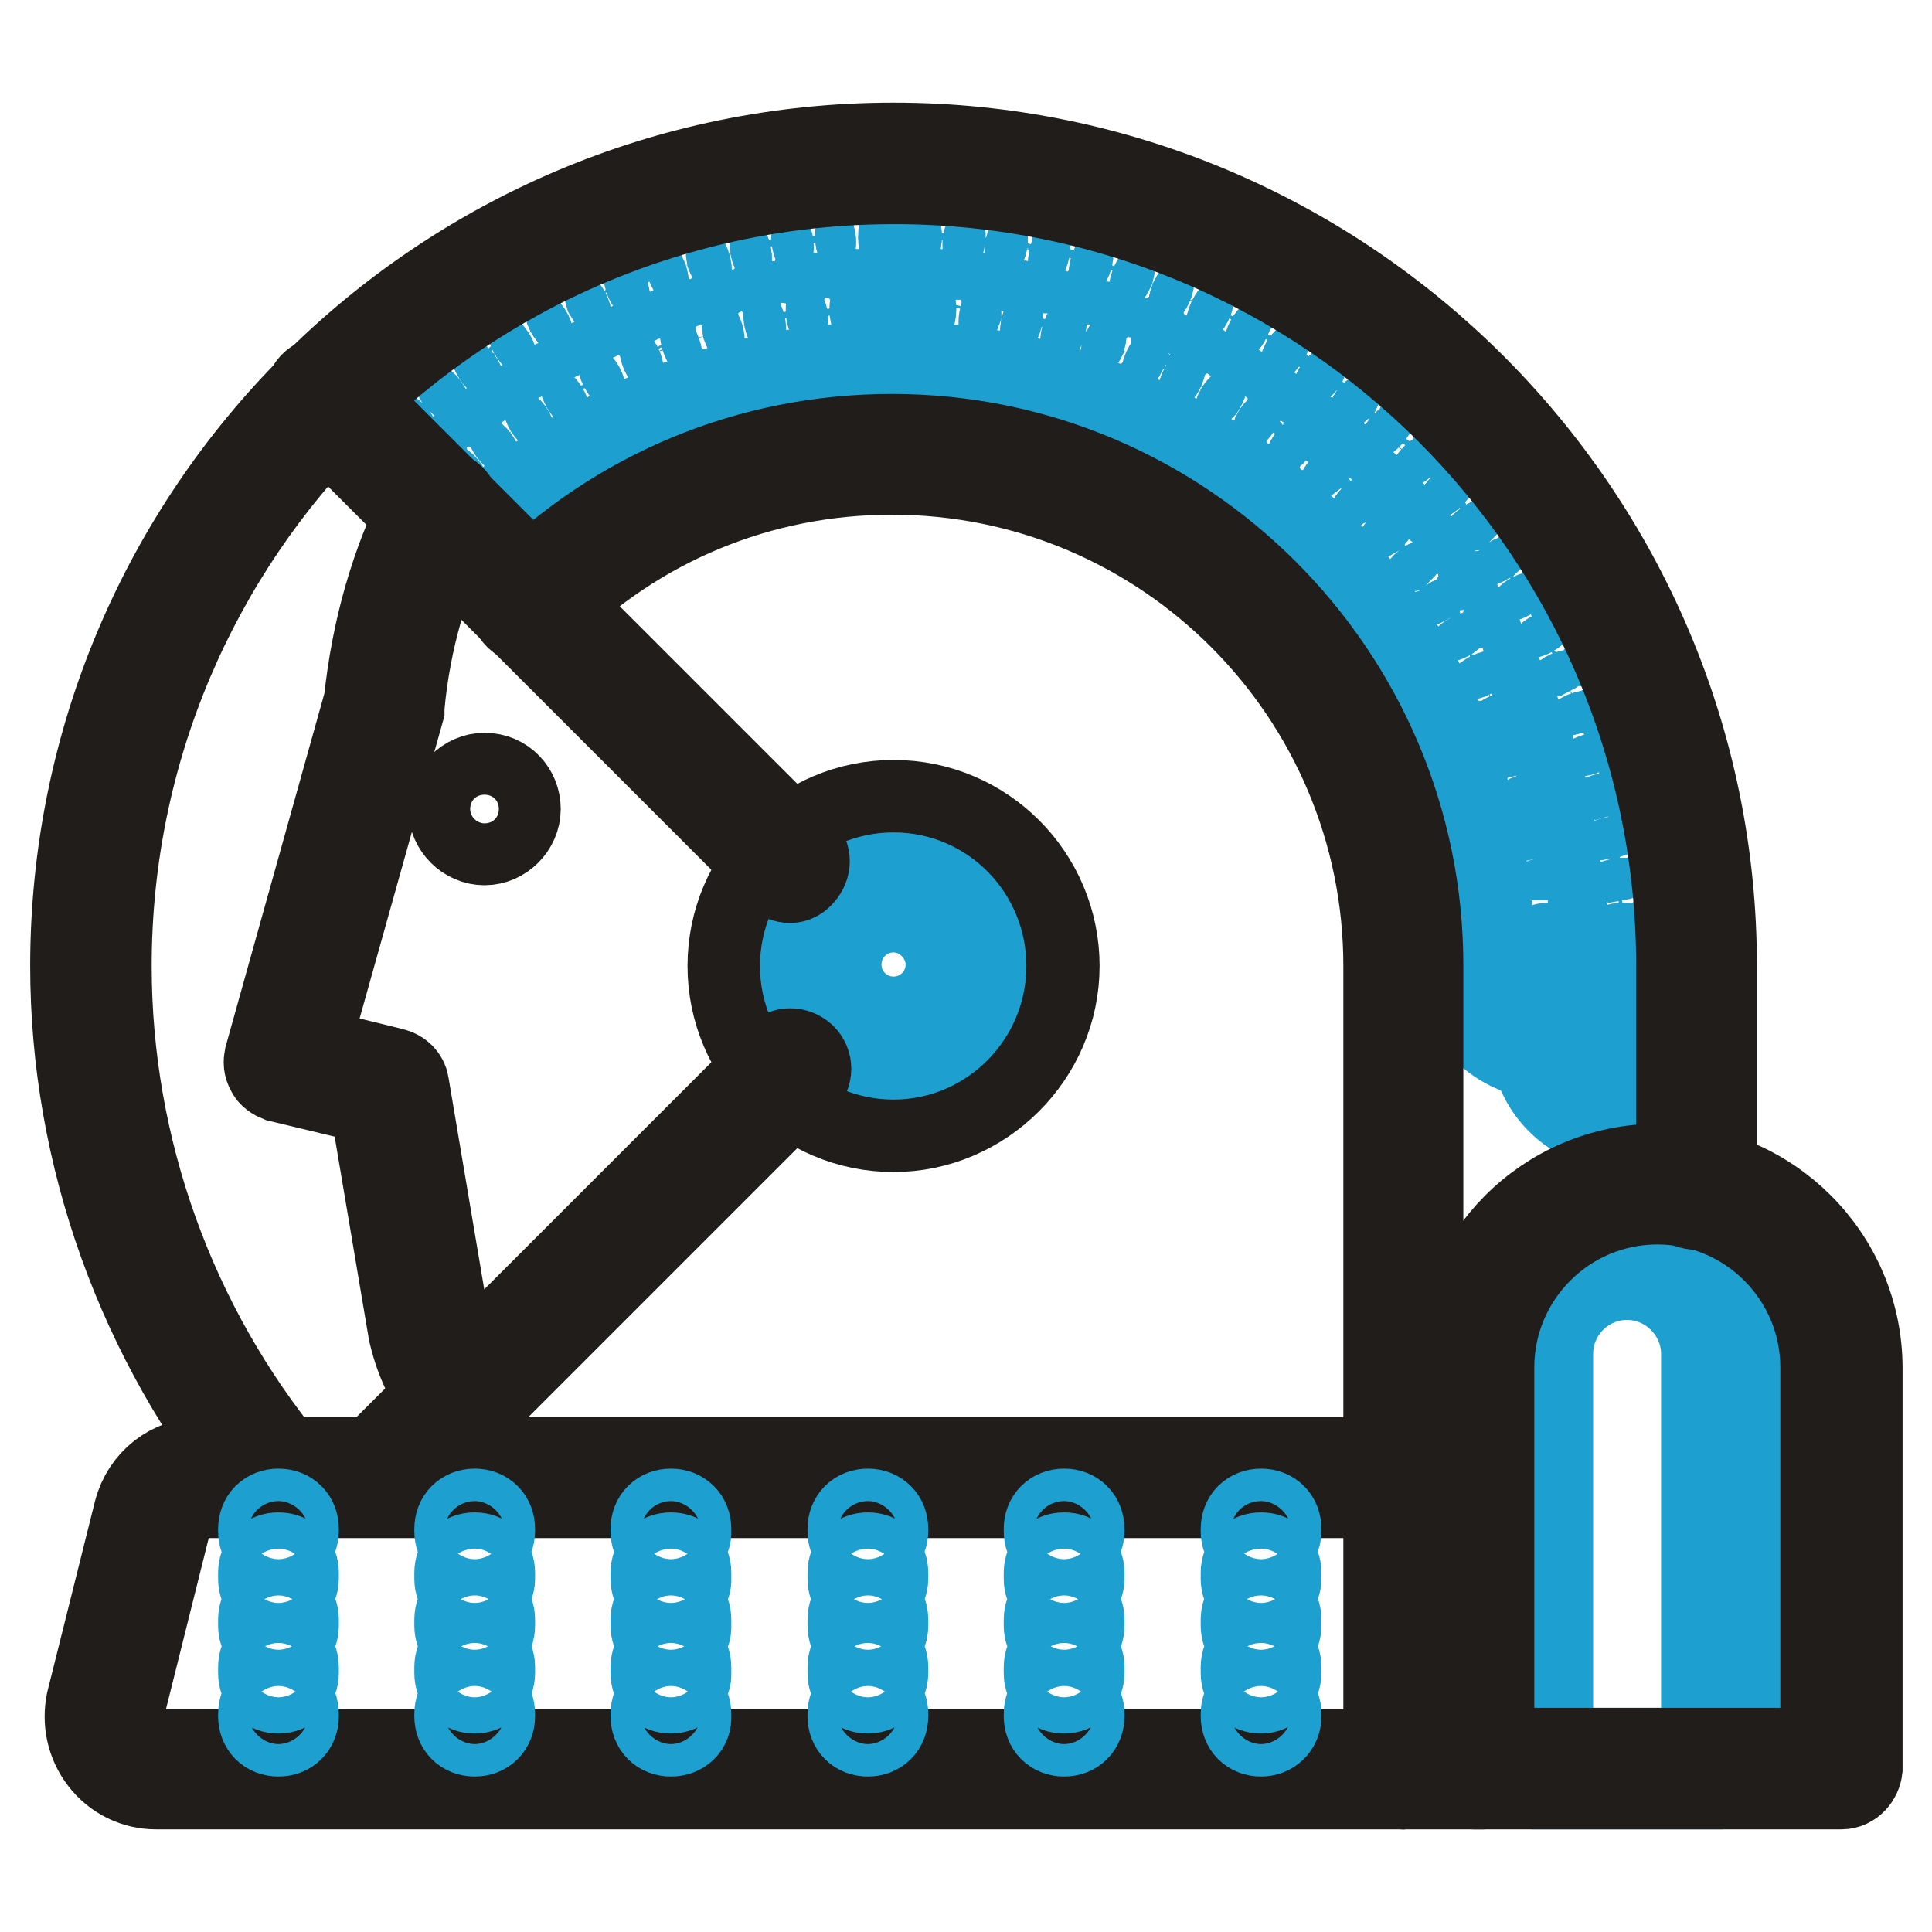
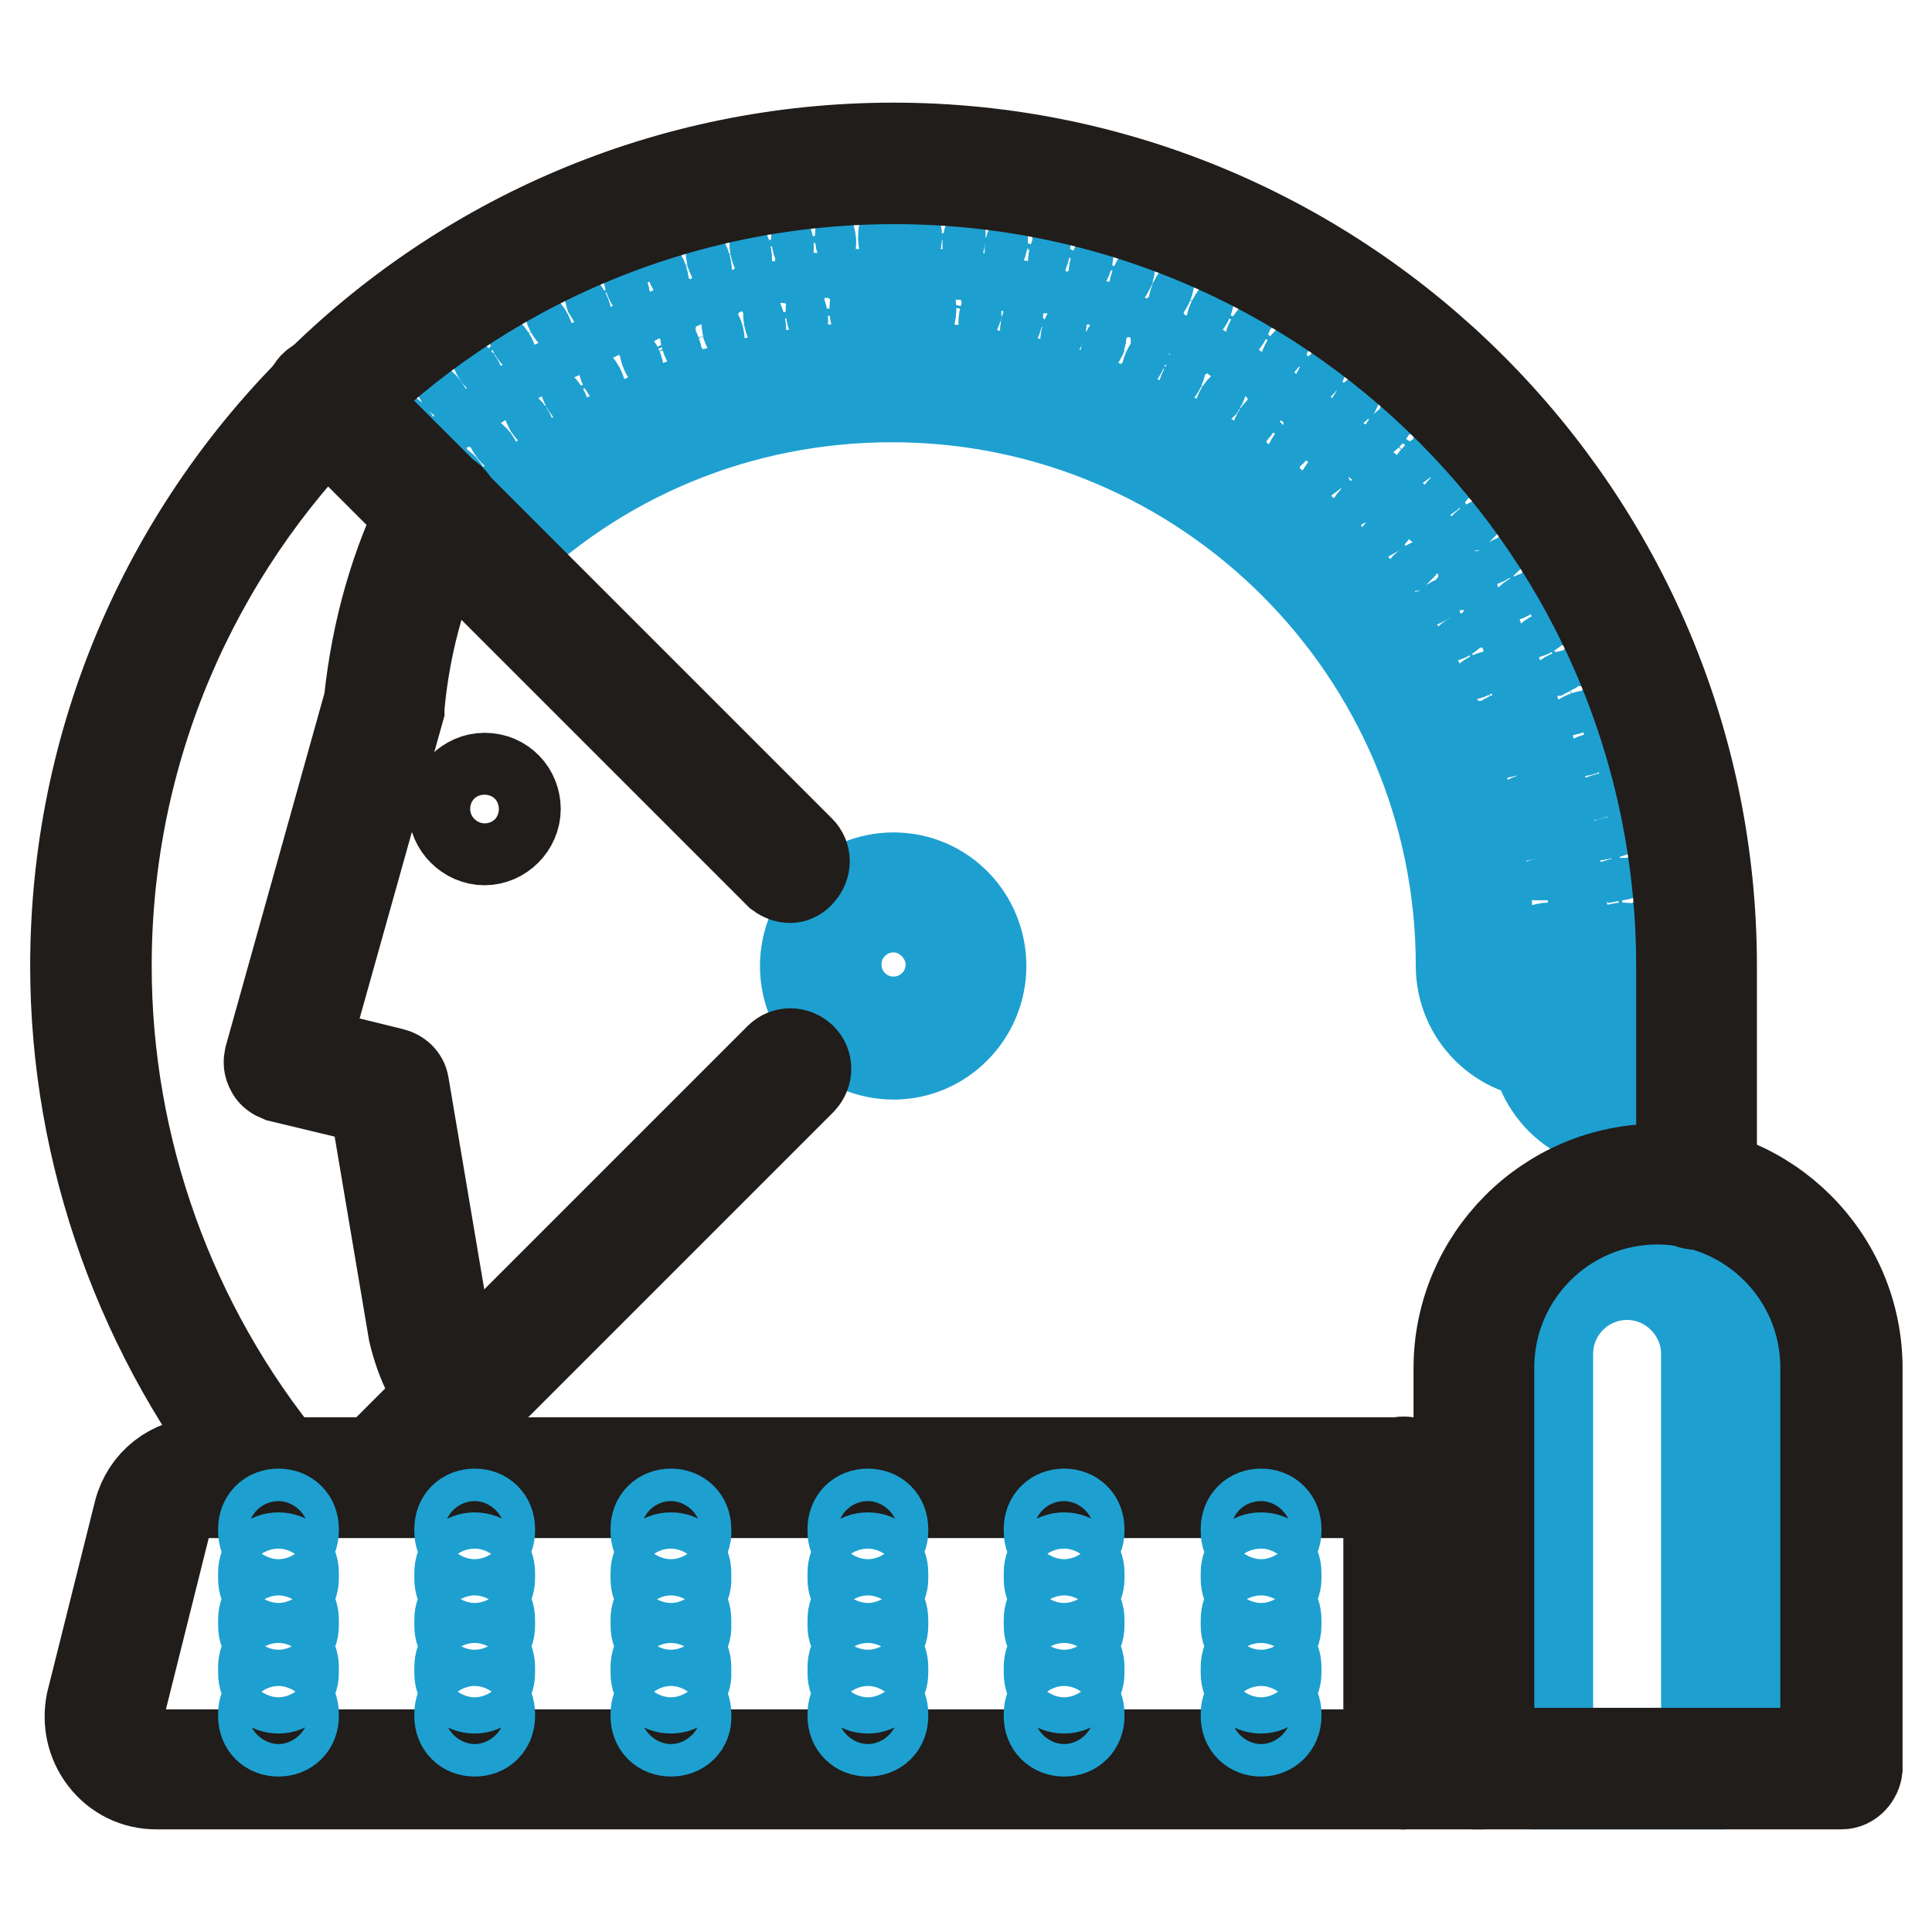
<svg xmlns="http://www.w3.org/2000/svg" version="1.1" x="0px" y="0px" viewBox="0 0 256 256" enable-background="new 0 0 256 256" xml:space="preserve">
  <g>
    <path stroke-width="12" fill-opacity="0" stroke="#1da0d0" d="M49.9,61.6c-0.5,0-1-0.2-1.4-0.7C48.2,60.5,48,60,48,59.5s0.2-1,0.7-1.4l0.3-0.3c0.8-0.8,2-0.8,2.9,0 c0.3,0.3,0.5,0.8,0.5,1.4c0,0.5-0.2,1-0.7,1.4l-0.3,0.3C50.9,61.4,50.4,61.6,49.9,61.6z M214.9,124.6c-1,0-1.9-0.8-2-1.9v-0.8 c0-1.2,0.8-2,1.9-2.2c1.2-0.2,2,0.8,2.2,1.9v0.8C216.9,123.6,216.1,124.5,214.9,124.6z M214.4,118.9c-1,0-1.9-0.7-2-1.7l-0.2-0.8 c-0.2-1,0.7-2,1.7-2.2c1.2-0.2,2,0.7,2.2,1.7l0.2,0.8c0.2,1-0.7,2-1.7,2.2H214.4z M213.5,113.3c-1,0-1.9-0.7-2-1.7l-0.2-0.8 c-0.2-1,0.5-2.2,1.7-2.4c1-0.2,2.2,0.5,2.4,1.7l0.2,0.8c0.2,1-0.5,2.2-1.7,2.4H213.5z M212.4,107.7c-0.8,0-1.7-0.7-2-1.5l-0.2-0.7 c-0.3-1,0.3-2.2,1.5-2.4c1-0.3,2.2,0.3,2.4,1.5l0.2,0.8c0.2,1-0.3,2.2-1.5,2.4C212.7,107.7,212.5,107.7,212.4,107.7z M211,102.1 c-0.8,0-1.7-0.5-1.9-1.4l-0.2-0.7c-0.3-1,0.3-2.2,1.4-2.5c1-0.3,2.2,0.3,2.5,1.4l0.2,0.8c0.3,1-0.3,2.2-1.4,2.5 C211.3,102.1,211.2,102.1,211,102.1z M209.1,96.7c-0.8,0-1.5-0.5-1.9-1.4l-0.3-0.7c-0.3-1,0.2-2.2,1.2-2.5c1-0.3,2.2,0.2,2.5,1.2 L211,94c0.3,1-0.2,2.2-1.2,2.5C209.7,96.7,209.3,96.7,209.1,96.7z M207.1,91.5c-0.8,0-1.5-0.5-1.9-1.2l-0.3-0.7c-0.5-1,0-2.2,1-2.7 c1-0.5,2.2,0,2.7,1l0.3,0.7c0.5,1,0,2.2-1,2.7C207.6,91.5,207.3,91.5,207.1,91.5z M204.6,86.4c-0.7,0-1.5-0.3-1.9-1.2l-0.3-0.7 c-0.5-1-0.2-2.2,0.8-2.7c1-0.5,2.2-0.2,2.7,0.8l0.3,0.7c0.5,1,0.2,2.2-0.8,2.7C205.3,86.2,204.9,86.4,204.6,86.4z M201.9,81.3 c-0.7,0-1.4-0.3-1.7-1l-0.3-0.7c-0.5-1-0.2-2.2,0.7-2.7c1-0.5,2.2-0.2,2.7,0.7l0.3,0.7c0.5,1,0.2,2.2-0.7,2.7 C202.6,81.2,202.2,81.3,201.9,81.3L201.9,81.3z M198.8,76.4c-0.7,0-1.4-0.3-1.7-0.8l-0.5-0.7c-0.7-0.8-0.3-2.2,0.5-2.7 c0.8-0.7,2.2-0.3,2.7,0.5l0.5,0.7c0.7,0.8,0.3,2.2-0.5,2.7C199.7,76.4,199.3,76.4,198.8,76.4L198.8,76.4z M195.6,71.9 c-0.7,0-1.2-0.3-1.5-0.8l-0.5-0.7c-0.7-0.8-0.5-2.2,0.3-2.9c0.8-0.7,2.2-0.5,2.9,0.3l0.5,0.7c0.7,0.8,0.5,2.2-0.3,2.9 C196.5,71.7,196,71.9,195.6,71.9z M192.1,67.5c-0.5,0-1.2-0.2-1.5-0.7l-0.5-0.5c-0.7-0.8-0.7-2,0.2-2.9c0.8-0.7,2-0.7,2.9,0.2 l0.5,0.7c0.7,0.8,0.7,2-0.2,2.9C192.9,67.3,192.6,67.5,192.1,67.5L192.1,67.5z M188.2,63.3c-0.5,0-1-0.2-1.5-0.7l-0.5-0.5 c-0.8-0.8-0.7-2,0-2.9c0.8-0.8,2-0.7,2.9,0l0.5,0.5c0.8,0.8,0.7,2,0,2.9C189.2,63.1,188.7,63.3,188.2,63.3z M184.1,59.2 c-0.5,0-1-0.2-1.4-0.5l-0.5-0.5c-0.8-0.7-0.8-2-0.2-2.9c0.7-0.8,2-0.8,2.9-0.2l0.7,0.5c0.8,0.7,0.8,2,0.2,2.9 C185.3,59,184.8,59.2,184.1,59.2z M53.8,57.8c-0.5,0-1-0.2-1.5-0.7c-0.7-0.8-0.7-2,0.2-2.9l0.7-0.5c0.8-0.7,2-0.7,2.9,0.2 c0.7,0.8,0.7,2-0.2,2.9l-0.5,0.5C54.8,57.7,54.3,57.8,53.8,57.8z M179.9,55.5c-0.5,0-0.8-0.2-1.4-0.5l-0.7-0.5 c-0.8-0.7-1-2-0.3-2.9c0.7-0.8,2-1,2.9-0.3l0.7,0.5c0.8,0.7,1,2,0.3,2.9C181.1,55.1,180.6,55.5,179.9,55.5z M58.2,54.3 c-0.5,0-1.2-0.3-1.5-0.7c-0.7-0.8-0.5-2.2,0.3-2.9l0.7-0.5c0.8-0.7,2.2-0.5,2.9,0.3c0.7,0.8,0.5,2.2-0.3,2.9l-0.8,0.3 C59,54.1,58.5,54.3,58.2,54.3z M175.5,51.9c-0.3,0-0.8-0.2-1.2-0.3l-0.7-0.5c-0.8-0.7-1.2-1.9-0.5-2.9c0.7-0.8,1.9-1.2,2.9-0.5 l0.7,0.5c0.8,0.7,1,1.9,0.5,2.9C176.7,51.6,176,51.9,175.5,51.9z M62.7,50.9c-0.7,0-1.2-0.3-1.7-0.8c-0.7-0.8-0.3-2.2,0.5-2.7 l0.7-0.5c0.8-0.7,2.2-0.3,2.7,0.5c0.7,0.8,0.3,2.2-0.5,2.7l-0.7,0.5C63.4,50.7,63.1,50.9,62.7,50.9z M170.8,48.7 c-0.3,0-0.7-0.2-1-0.3l-0.7-0.5c-1-0.7-1.2-1.9-0.7-2.7c0.7-1,1.9-1.2,2.7-0.7l0.7,0.5c1,0.7,1.2,1.9,0.7,2.7 C172.1,48.4,171.4,48.7,170.8,48.7L170.8,48.7z M67.5,47.7c-0.7,0-1.4-0.3-1.7-1c-0.5-1-0.3-2.2,0.7-2.7l0.7-0.3 c1-0.5,2.2-0.3,2.7,0.7c0.5,1,0.3,2.2-0.7,2.7l-0.7,0.3C68.2,47.5,67.8,47.7,67.5,47.7z M165.9,45.7c-0.3,0-0.7,0-1-0.3l-0.7-0.3 c-1-0.5-1.4-1.7-0.8-2.7c0.5-1,1.7-1.4,2.7-0.8l0.7,0.3c1,0.5,1.4,1.7,0.7,2.7C167.2,45.3,166.5,45.7,165.9,45.7L165.9,45.7z  M72.4,44.8c-0.7,0-1.4-0.3-1.7-1c-0.5-1-0.2-2.2,0.8-2.7l0.7-0.3c1-0.5,2.2-0.2,2.7,0.8c0.5,1,0.2,2.2-0.8,2.7l-0.7,0.3 C73.1,44.8,72.7,44.8,72.4,44.8z M160.8,43.1c-0.3,0-0.7,0-0.8-0.2l-0.7-0.3c-1-0.5-1.4-1.7-1-2.7c0.5-1,1.7-1.4,2.7-1l0.7,0.3 c1,0.5,1.4,1.7,0.8,2.7C162.3,42.6,161.6,43.1,160.8,43.1L160.8,43.1z M77.5,42.3c-0.7,0-1.5-0.5-1.9-1.2c-0.5-1,0-2.2,1-2.7 l0.7-0.3c1-0.5,2.2,0,2.7,1c0.5,1,0,2.2-1,2.7l-0.7,0.3C78,42.3,77.8,42.3,77.5,42.3z M155.6,40.8c-0.3,0-0.5,0-0.8-0.2l-0.7-0.3 c-1-0.3-1.5-1.5-1-2.5c0.3-1,1.5-1.5,2.5-1l0.7,0.3c1,0.5,1.5,1.5,1,2.5C157.1,40.3,156.4,40.8,155.6,40.8L155.6,40.8z M82.7,40.1 c-0.8,0-1.5-0.5-1.9-1.2c-0.3-1,0.2-2.2,1.2-2.5l0.7-0.3c1-0.3,2.2,0.2,2.5,1.2c0.3,1-0.2,2.2-1.2,2.5l-0.7,0.2 C83.2,39.9,82.9,40.1,82.7,40.1z M150.3,38.7c-0.2,0-0.5,0-0.7-0.2l-0.7-0.3c-1-0.3-1.5-1.5-1.2-2.5c0.3-1,1.5-1.7,2.5-1.2l0.8,0.3 c1,0.3,1.5,1.5,1.2,2.5C151.8,38.2,151.2,38.7,150.3,38.7L150.3,38.7z M87.9,38.1c-0.8,0-1.7-0.5-1.9-1.4c-0.3-1,0.2-2.2,1.4-2.5 l0.8-0.2c1-0.3,2.2,0.2,2.5,1.4c0.3,1-0.2,2.2-1.4,2.5l-0.7,0.2H87.9z M144.9,36.9h-0.5l-0.7-0.2c-1-0.3-1.7-1.4-1.4-2.5 c0.3-1,1.4-1.7,2.5-1.4l0.8,0.2c1,0.3,1.7,1.4,1.4,2.5C146.6,36.4,145.8,36.9,144.9,36.9z M93.5,36.5c-0.8,0-1.7-0.7-1.9-1.5 c-0.3-1,0.3-2.2,1.4-2.4l0.8-0.2c1-0.3,2.2,0.3,2.4,1.4c0.3,1-0.3,2.2-1.4,2.4l-0.7,0.2C93.9,36.4,93.7,36.5,93.5,36.5z  M139.3,35.5h-0.5l-0.8-0.2c-1-0.2-1.7-1.4-1.5-2.4s1.4-1.7,2.4-1.5l0.8,0.2c1,0.2,1.7,1.4,1.5,2.4 C141.2,34.9,140.3,35.5,139.3,35.5L139.3,35.5z M98.9,35.2c-1,0-1.7-0.7-2-1.5c-0.2-1,0.5-2.2,1.5-2.4l0.8-0.2 c1-0.2,2.2,0.5,2.4,1.5s-0.5,2.2-1.5,2.4l-0.8,0.2H98.9z M133.7,34.5h-0.3l-0.8-0.2c-1-0.2-1.9-1.2-1.7-2.2s1.2-1.9,2.2-1.7 l0.8,0.2c1,0.2,1.9,1.2,1.7,2.4C135.6,33.8,134.8,34.5,133.7,34.5z M104.7,34.2c-1,0-1.9-0.7-2-1.7c-0.2-1,0.7-2,1.7-2.2l0.8-0.2 c1-0.2,2,0.7,2.2,1.7c0.2,1-0.7,2-1.7,2.2l-0.8,0.2H104.7z M128.2,33.7h-1c-1.2-0.2-1.9-1-1.9-2.2c0.2-1.2,1-1.9,2.2-1.9h0.8 c1,0.2,1.9,1,1.9,2.2C130,33,129.2,33.7,128.2,33.7L128.2,33.7z M110.2,33.5c-1,0-1.9-0.8-2-1.9c-0.2-1.2,0.7-2,1.9-2.2h0.8 c1,0,2,0.7,2.2,1.9c0,1.2-0.7,2-1.9,2.2h-0.8H110.2z M122.4,33.3h-0.8c-1.2,0-2-1-1.9-2c0-1.2,1-2,2-1.9h0.8c1.2,0,2,1,1.9,2 C124.5,32.5,123.4,33.3,122.4,33.3z M116,33.3c-1,0-2-0.8-2-2c0-1.2,0.8-2,2-2h0.8c1,0,2,0.8,2,2c0,1.2-0.8,2-2,2H116z  M215.1,129.9c-1.2,0-2-0.8-2-2v-0.3c0-1,0.8-2,2-2c1,0,2,0.8,2,2v0.3C216.9,129,216.1,129.9,215.1,129.9z" />
    <path stroke-width="12" fill-opacity="0" stroke="#1da0d0" d="M214.9,124.6c-1,0-1.9-0.8-2-1.9v-0.8c0-1.2,0.8-2,1.9-2.2c1.2-0.2,2,0.8,2.2,1.9v0.8 C216.9,123.6,216.1,124.6,214.9,124.6z M214.4,119c-1,0-1.9-0.7-2-1.7l-0.2-0.8c-0.2-1,0.7-2,1.7-2.2c1-0.2,2,0.7,2.2,1.7l0.2,0.8 c0.2,1-0.7,2-1.7,2.2H214.4z M213.5,113.3c-1,0-1.9-0.7-2-1.7v-0.7c-0.2-1,0.5-2.2,1.7-2.4c1-0.2,2.2,0.5,2.4,1.7l0.2,0.8 c0.2,1-0.5,2.2-1.7,2.4C213.9,113.3,213.7,113.3,213.5,113.3L213.5,113.3z M212.4,107.7c-0.8,0-1.7-0.7-2-1.5l-0.2-0.7 c-0.3-1,0.3-2.2,1.5-2.4c1-0.2,2.2,0.3,2.4,1.5l0.2,0.8c0.2,1-0.3,2.2-1.5,2.4C212.7,107.7,212.5,107.7,212.4,107.7z M211,102.3 c-0.8,0-1.7-0.5-1.9-1.4l-0.2-0.7c-0.3-1,0.3-2.2,1.4-2.5c1-0.3,2.2,0.3,2.5,1.4l0.2,0.8c0.3,1-0.3,2.2-1.4,2.5 C211.3,102.3,211.2,102.3,211,102.3z M209.1,96.9c-0.8,0-1.5-0.5-1.9-1.4l-0.3-0.7c-0.3-1,0.2-2.2,1.2-2.5c1-0.3,2.2,0.2,2.5,1.2 l0.3,0.7c0.3,1-0.2,2.2-1.2,2.5C209.7,96.7,209.5,96.9,209.1,96.9L209.1,96.9z M207.1,91.5c-0.8,0-1.5-0.5-1.9-1.2l-0.3-0.7 c-0.5-1,0-2.2,1-2.7c1-0.5,2.2,0,2.7,1l0.3,0.7c0.5,1,0,2.2-1,2.7C207.6,91.5,207.3,91.5,207.1,91.5z M204.6,86.4 c-0.7,0-1.4-0.3-1.9-1l-0.3-0.7c-0.5-1-0.2-2.2,0.8-2.7c1-0.5,2.2-0.2,2.7,0.8l0.3,0.7c0.5,1,0.2,2.2-0.8,2.7 C205.3,86.2,204.9,86.4,204.6,86.4z M201.9,81.3c-0.7,0-1.4-0.3-1.7-1l-0.3-0.7c-0.5-1-0.2-2.2,0.7-2.7c1-0.5,2.2-0.2,2.7,0.7 l0.3,0.7c0.5,1,0.2,2.2-0.7,2.7C202.6,81.3,202.2,81.3,201.9,81.3L201.9,81.3z M198.8,76.4c-0.7,0-1.4-0.3-1.7-0.8l-0.5-0.7 c-0.7-0.8-0.3-2.2,0.5-2.7c0.8-0.7,2.2-0.3,2.7,0.5l0.5,0.7c0.7,0.8,0.3,2.2-0.5,2.7C199.7,76.4,199.3,76.4,198.8,76.4L198.8,76.4z  M195.6,71.9c-0.7,0-1.2-0.3-1.5-0.8l-0.5-0.7c-0.7-0.8-0.5-2.2,0.3-2.9c0.8-0.7,2.2-0.5,2.9,0.3l0.5,0.7c0.7,0.8,0.5,2.2-0.3,2.9 C196.5,71.7,196,71.9,195.6,71.9z M192.1,67.5c-0.5,0-1.2-0.2-1.5-0.7l-0.5-0.5c-0.7-0.8-0.7-2,0.2-2.9c0.8-0.7,2-0.7,2.9,0.2 l0.5,0.7c0.7,0.8,0.7,2-0.2,2.9C192.9,67.3,192.6,67.5,192.1,67.5z M188.2,63.3c-0.5,0-1-0.2-1.5-0.7l-0.5-0.5 c-0.8-0.8-0.7-2,0-2.9c0.8-0.8,2-0.7,2.9,0l0.5,0.5c0.8,0.8,0.7,2,0,2.9C189.2,63.1,188.7,63.3,188.2,63.3z M184.1,59.2 c-0.5,0-1-0.2-1.4-0.5l-0.5-0.5c-0.8-0.7-0.8-2-0.2-2.9c0.7-0.8,2-0.8,2.9-0.2l0.7,0.5c0.8,0.7,0.8,2,0.2,2.9 C185.3,59,184.8,59.2,184.1,59.2z M53.8,57.8c-0.5,0-1-0.2-1.5-0.7c-0.7-0.8-0.7-2,0.2-2.9l0.7-0.5c0.8-0.7,2-0.7,2.9,0.2 c0.7,0.8,0.7,2-0.2,2.9l-0.5,0.5C54.8,57.7,54.3,57.8,53.8,57.8z M179.9,55.5c-0.5,0-0.8-0.2-1.4-0.5l-0.7-0.5 c-0.8-0.7-1-2-0.3-2.9c0.7-0.8,2-1,2.9-0.3l0.7,0.5c0.8,0.7,1,2,0.3,2.9C181.1,55.1,180.6,55.5,179.9,55.5z M58.2,54.3 c-0.5,0-1.2-0.3-1.5-0.7c-0.7-0.8-0.5-2.2,0.3-2.9l0.7-0.5c0.8-0.7,2.2-0.5,2.9,0.3c0.7,0.8,0.5,2.2-0.3,2.9l-0.8,0.3 C59,54.1,58.5,54.3,58.2,54.3z M175.5,51.9c-0.3,0-0.8-0.2-1.2-0.3l-0.7-0.5c-0.8-0.7-1-1.9-0.5-2.9c0.7-0.8,1.9-1,2.9-0.5l0.7,0.5 c0.8,0.7,1,1.9,0.5,2.9C176.7,51.6,176,51.9,175.5,51.9z M62.7,50.7c-0.7,0-1.2-0.3-1.7-0.8c-0.7-0.8-0.5-2.2,0.5-2.7l0.7-0.5 c0.8-0.7,2.2-0.3,2.7,0.5c0.7,0.8,0.3,2.2-0.5,2.7l-0.7,0.5C63.6,50.7,63.1,50.7,62.7,50.7z M170.8,48.7c-0.3,0-0.7-0.2-1-0.3 l-0.7-0.3c-1-0.7-1.2-1.9-0.7-2.7c0.7-1,1.9-1.2,2.7-0.7l0.7,0.5c0.8,0.7,1.2,1.9,0.7,2.7C172.1,48.4,171.4,48.7,170.8,48.7 L170.8,48.7z M67.5,47.7c-0.7,0-1.4-0.3-1.7-1c-0.5-1-0.3-2.2,0.7-2.7l0.7-0.3c1-0.5,2.2-0.3,2.7,0.7c0.5,1,0.3,2.2-0.7,2.7 l-0.7,0.3C68.2,47.5,67.8,47.7,67.5,47.7z M165.9,45.7c-0.3,0-0.7,0-1-0.3l-0.7-0.3c-1-0.5-1.4-1.7-0.8-2.7c0.5-1,1.7-1.4,2.7-0.8 l0.7,0.3c1,0.5,1.4,1.7,0.8,2.7C167.2,45.3,166.5,45.7,165.9,45.7L165.9,45.7z M72.4,44.8c-0.7,0-1.4-0.3-1.7-1 c-0.5-1-0.2-2.2,0.8-2.7l0.7-0.3c1-0.5,2.2-0.2,2.7,0.8c0.5,1,0.2,2.2-0.8,2.7l-0.7,0.3C73.1,44.7,72.7,44.8,72.4,44.8z  M160.8,43.1c-0.3,0-0.7,0-0.8-0.2l-0.7-0.3c-1-0.5-1.4-1.7-1-2.7c0.5-1,1.7-1.4,2.7-1l0.7,0.3c1,0.5,1.4,1.7,0.8,2.7 C162.3,42.6,161.6,43.1,160.8,43.1L160.8,43.1z M77.5,42.3c-0.7,0-1.5-0.5-1.9-1.2c-0.5-1,0-2.2,1-2.7l0.7-0.3c1-0.5,2.2,0,2.7,1 c0.5,1,0,2.2-1,2.7l-0.7,0.3C78.1,42.1,77.8,42.3,77.5,42.3z M155.7,40.8c-0.3,0-0.5,0-0.8-0.2l-0.7-0.3c-1-0.3-1.5-1.5-1-2.5 c0.3-1,1.5-1.5,2.5-1l0.7,0.3c1,0.5,1.5,1.5,1,2.7C157.2,40.3,156.4,40.8,155.7,40.8L155.7,40.8z M82.7,39.9 c-0.8,0-1.5-0.5-1.9-1.2c-0.3-1,0.2-2.2,1.2-2.5l0.7-0.3c1-0.3,2.2,0.2,2.5,1.2c0.3,1-0.2,2.2-1.2,2.5l-0.7,0.3H82.7z M150.3,38.7 c-0.2,0-0.5,0-0.7-0.2l-0.7-0.2c-1-0.3-1.5-1.5-1.2-2.5s1.5-1.7,2.5-1.2l0.8,0.3c1,0.3,1.5,1.5,1.2,2.5 C152,38.2,151.2,38.7,150.3,38.7z M88.1,38.1c-0.8,0-1.7-0.5-1.9-1.4c-0.3-1,0.2-2.2,1.4-2.5l0.8-0.2c1-0.3,2.2,0.2,2.5,1.4 c0.3,1-0.2,2.2-1.4,2.5l-0.7,0.2H88.1z M144.9,37h-0.5l-0.7-0.2c-1-0.3-1.7-1.4-1.4-2.5c0.3-1,1.4-1.7,2.5-1.4l0.8,0.2 c1,0.3,1.7,1.4,1.4,2.5C146.6,36.4,145.9,37,144.9,37z M93.5,36.4c-0.8,0-1.7-0.7-1.9-1.5c-0.3-1,0.3-2.2,1.4-2.4l0.8-0.2 c1-0.3,2.2,0.3,2.4,1.5c0.3,1-0.3,2.2-1.5,2.4L94,36.4H93.5z M139.5,35.5H139l-0.7-0.2c-1-0.2-1.7-1.4-1.5-2.4 c0.2-1,1.4-1.7,2.4-1.5l0.8,0.2c1,0.2,1.7,1.4,1.5,2.4C141.2,34.9,140.3,35.5,139.5,35.5L139.5,35.5z M99.1,35.2 c-1,0-1.7-0.7-2-1.7c-0.2-1,0.5-2.2,1.5-2.4l0.8-0.2c1-0.2,2.2,0.5,2.4,1.5s-0.5,2.2-1.5,2.4L99.4,35 C99.3,35.2,99.3,35.2,99.1,35.2z M133.9,34.5h-0.3l-0.8-0.2c-1-0.2-1.9-1.2-1.7-2.2c0.2-1,1.2-1.9,2.2-1.7l0.8,0.2 c1,0.2,1.9,1.2,1.7,2.4C135.6,33.8,134.8,34.5,133.9,34.5z M104.7,34.2c-1,0-1.9-0.7-2-1.7c-0.2-1,0.7-2,1.7-2.2l0.8-0.2 c1.2-0.2,2,0.7,2.2,1.7c0.2,1-0.7,2-1.7,2.2l-0.7,0.2H104.7z M128.2,33.7h-1c-1.2-0.2-1.9-1-1.9-2.2c0.2-1.2,1-1.9,2.2-1.9h0.8 c1,0.2,1.9,1,1.9,2.2C130,33,129.2,33.7,128.2,33.7L128.2,33.7z M110.4,33.5c-1,0-1.9-0.8-2-1.9c-0.2-1.2,0.7-2,1.9-2.2h0.8 c1-0.2,2,0.7,2.2,1.9c0,1.2-0.7,2-1.9,2.2H110.4z M122.6,33.3C122.6,33.3,122.4,33.3,122.6,33.3h-0.8c-1.2,0-2-1-1.9-2 c0-1.2,1-2,2-1.9h0.8c1.2,0,2,1,1.9,2C124.5,32.5,123.6,33.3,122.6,33.3z M116,33.3c-1,0-2-0.8-2-2c0-1.2,0.8-2,2-2h0.8 c1,0,2,0.8,2,2c0,1.2-0.8,2-2,2H116z M56.8,68.3c-0.5,0-1-0.2-1.4-0.5c-0.8-0.8-0.8-2,0-2.9l0.3-0.3c0.8-0.8,2-0.8,2.9,0 c0.8,0.8,0.8,2,0,2.9l-0.3,0.3C57.8,68.2,57.3,68.3,56.8,68.3z M205.1,124.5c-1,0-1.9-0.8-2-1.9v-0.8c0-1.2,0.7-2,1.9-2.2 c1.2,0,2,0.7,2.2,1.9v0.8C207.3,123.4,206.4,124.5,205.1,124.5C205.3,124.5,205.3,124.5,205.1,124.5z M204.6,118.9 c-1,0-1.9-0.7-2-1.7l-0.2-0.8c-0.2-1,0.7-2,1.7-2.2c1-0.2,2,0.7,2.2,1.7l0.2,0.8c0.2,1-0.7,2-1.7,2.2H204.6z M203.7,113.3 c-1,0-1.9-0.7-2-1.7l-0.2-0.7c-0.2-1,0.5-2.2,1.5-2.4c1-0.2,2.2,0.5,2.4,1.5l0.2,0.8c0.2,1-0.5,2.2-1.5,2.4H203.7z M202.4,107.7 c-0.8,0-1.7-0.7-1.9-1.5l-0.2-0.7c-0.3-1,0.3-2.2,1.4-2.5c1-0.3,2.2,0.3,2.5,1.4l0.2,0.8c0.3,1-0.3,2.2-1.4,2.4 C202.7,107.7,202.6,107.7,202.4,107.7z M200.9,102.3c-0.8,0-1.7-0.5-1.9-1.4l-0.2-0.7c-0.3-1,0.2-2.2,1.2-2.5 c1-0.3,2.2,0.2,2.5,1.2l0.3,0.8c0.3,1-0.2,2.2-1.2,2.5C201.2,102.1,201,102.3,200.9,102.3z M198.8,96.9c-0.8,0-1.5-0.5-1.9-1.2 l-0.3-0.7c-0.5-1,0-2.2,1-2.7c1-0.5,2.2,0,2.7,1l0.3,0.7c0.5,1,0,2.2-1,2.5C199.3,96.9,199.2,96.9,198.8,96.9z M196.5,91.7 c-0.7,0-1.5-0.3-1.9-1.2l-0.3-0.7c-0.5-1-0.2-2.2,0.8-2.7c1-0.5,2.2-0.2,2.7,0.8l0.3,0.7c0.5,1,0,2.2-0.8,2.7 C197.1,91.7,196.8,91.7,196.5,91.7z M193.8,86.8c-0.7,0-1.4-0.3-1.7-1l-0.3-0.7c-0.5-1-0.2-2.2,0.7-2.7c1-0.5,2.2-0.2,2.7,0.7 l0.3,0.7c0.5,1,0.2,2.2-0.7,2.7C194.4,86.6,194.1,86.8,193.8,86.8L193.8,86.8z M190.9,81.8c-0.7,0-1.4-0.3-1.7-0.8l-0.5-0.7 c-0.7-0.8-0.3-2.2,0.5-2.7c0.8-0.7,2.2-0.3,2.7,0.5l0.5,0.7c0.7,0.8,0.3,2.2-0.5,2.7C191.6,81.7,191.2,81.8,190.9,81.8L190.9,81.8z  M187.5,77.3c-0.7,0-1.2-0.3-1.5-0.8l-0.5-0.7c-0.7-0.8-0.5-2.2,0.3-2.9c0.8-0.7,2.2-0.5,2.9,0.3l0.5,0.7c0.7,0.8,0.5,2.2-0.3,2.9 C188.4,77.1,188,77.3,187.5,77.3z M184,72.9c-0.5,0-1.2-0.2-1.5-0.7l-0.5-0.5c-0.7-0.8-0.7-2,0.2-2.9c0.8-0.7,2-0.7,2.9,0.2 l0.5,0.7c0.7,0.8,0.7,2-0.2,2.9C184.8,72.7,184.5,72.9,184,72.9z M180.1,68.7c-0.5,0-1-0.2-1.4-0.5l-0.5-0.5c-0.8-0.8-0.8-2,0-2.9 c0.8-0.8,2-0.8,2.9,0l0.5,0.5c0.8,0.8,0.8,2,0,2.9C181.1,68.5,180.6,68.7,180.1,68.7L180.1,68.7z M60.5,64.8 c-0.5,0-1.2-0.2-1.5-0.7c-0.7-0.8-0.7-2,0.2-2.9l0.7-0.5c0.8-0.7,2-0.7,2.9,0.2c0.7,0.8,0.7,2-0.2,2.9l-0.5,0.5 C61.6,64.6,61.1,64.8,60.5,64.8z M176,64.8c-0.5,0-1-0.2-1.4-0.5l-0.5-0.5c-0.8-0.7-0.8-2-0.2-2.9c0.7-0.8,2-0.8,2.9-0.2l0.7,0.5 c0.8,0.7,0.8,2,0.2,2.9C177,64.4,176.5,64.8,176,64.8z M64.9,61.1c-0.7,0-1.2-0.3-1.5-0.8c-0.7-0.8-0.5-2.2,0.3-2.9l0.7-0.5 c0.8-0.7,2.2-0.5,2.9,0.3C68,58,67.8,59.4,67,60l-0.7,0.5C65.8,61.1,65.4,61.1,64.9,61.1z M171.6,61.1c-0.5,0-0.8-0.2-1.2-0.3 l-0.7-0.5c-0.8-0.7-1-1.9-0.3-2.9c0.7-0.8,1.9-1,2.9-0.3l0.7,0.5c0.8,0.7,1,1.9,0.3,2.9C172.8,60.9,172.1,61.1,171.6,61.1z  M69.7,57.8c-0.7,0-1.4-0.3-1.7-0.8c-0.7-0.8-0.3-2.2,0.5-2.7l0.7-0.5c0.8-0.7,2.2-0.3,2.7,0.5c0.7,0.8,0.3,2.2-0.5,2.7l-0.7,0.5 C70.4,57.7,70,57.8,69.7,57.8z M166.9,57.8c-0.3,0-0.8-0.2-1.2-0.3L165,57c-0.8-0.7-1.2-1.9-0.5-2.7s1.9-1.2,2.7-0.5l0.7,0.5 c0.8,0.7,1.2,1.9,0.5,2.7C168.2,57.5,167.6,57.8,166.9,57.8z M74.4,54.8c-0.7,0-1.4-0.3-1.7-1c-0.5-1-0.2-2.2,0.7-2.7l0.7-0.3 c1-0.5,2.2-0.2,2.7,0.7c0.5,1,0.2,2.2-0.7,2.7l-0.7,0.3C75.1,54.6,74.7,54.8,74.4,54.8z M162.1,54.8c-0.3,0-0.7-0.2-1-0.3l-0.7-0.3 c-1-0.5-1.4-1.7-0.7-2.7c0.5-1,1.7-1.4,2.7-0.7l0.7,0.3c1,0.5,1.4,1.9,0.7,2.7C163.5,54.3,162.8,54.8,162.1,54.8L162.1,54.8z  M79.5,52.1c-0.7,0-1.5-0.3-1.9-1.2c-0.5-1-0.2-2.2,0.8-2.7l0.7-0.3c1-0.5,2.2,0,2.7,0.8c0.5,1,0,2.2-0.8,2.7l-0.7,0.3 C80,51.9,79.7,52.1,79.5,52.1z M157.1,52.1c-0.3,0-0.7,0-0.8-0.2l-0.7-0.3c-1-0.5-1.4-1.7-0.8-2.7c0.5-1,1.7-1.4,2.7-0.8l0.7,0.3 c1,0.5,1.4,1.7,0.8,2.7C158.6,51.6,157.8,52.1,157.1,52.1z M84.6,49.7c-0.8,0-1.5-0.5-1.9-1.2c-0.5-1,0-2.2,1-2.5l0.7-0.3 c1-0.3,2.2,0,2.5,1c0.5,1,0,2.2-1,2.5l-0.7,0.3C85.1,49.6,84.9,49.7,84.6,49.7z M151.8,49.7c-0.3,0-0.5,0-0.8-0.2l-0.7-0.3 c-1-0.3-1.5-1.5-1-2.5c0.3-1,1.5-1.5,2.5-1l0.7,0.3c1,0.5,1.5,1.5,1,2.5C153.4,49.2,152.7,49.7,151.8,49.7L151.8,49.7z M90,47.7 c-0.8,0-1.7-0.5-1.9-1.4c-0.3-1,0.2-2.2,1.2-2.5l0.8-0.3c1-0.3,2.2,0.2,2.5,1.2c0.3,1-0.2,2.2-1.2,2.5l-0.7,0.2 C90.3,47.5,90.1,47.7,90,47.7z M146.6,47.5c-0.2,0-0.5,0-0.7-0.2l-0.7-0.2c-1-0.3-1.7-1.5-1.2-2.5c0.3-1,1.5-1.7,2.5-1.2l0.8,0.3 c1,0.3,1.5,1.5,1.2,2.5C148.1,47,147.4,47.5,146.6,47.5z M95.4,46c-0.8,0-1.7-0.5-1.9-1.5c-0.3-1,0.3-2.2,1.4-2.5l0.8-0.2 c1-0.3,2.2,0.3,2.4,1.4c0.3,1-0.3,2.2-1.4,2.4L96,45.7C95.7,46,95.5,46,95.4,46z M141.2,46h-0.5l-0.7-0.2c-1-0.3-1.7-1.4-1.4-2.4 c0.3-1,1.4-1.7,2.4-1.4l0.8,0.2c1,0.3,1.7,1.4,1.4,2.5C142.9,45.3,142,46,141.2,46L141.2,46z M101,44.7c-1,0-1.7-0.7-2-1.5 c-0.2-1,0.5-2.2,1.5-2.4l0.8-0.2c1-0.2,2.2,0.5,2.4,1.5c0.2,1-0.5,2.2-1.5,2.4l-0.8,0.2H101z M135.6,44.7h-0.3l-0.7-0.2 c-1-0.2-1.9-1.2-1.5-2.4c0.2-1,1.2-1.9,2.4-1.5l0.8,0.2c1,0.2,1.9,1.4,1.5,2.4C137.3,44,136.5,44.7,135.6,44.7z M106.5,43.6 c-1,0-1.9-0.7-2-1.7c-0.2-1,0.7-2,1.7-2.2l0.8-0.2c1.2-0.2,2,0.7,2.2,1.7c0.2,1-0.7,2-1.7,2.2l-0.8,0.2H106.5z M130,43.6h-0.3 l-0.8-0.2c-1-0.2-1.9-1.2-1.7-2.2c0.2-1,1.2-1.9,2.2-1.7l0.8,0.2c1,0.2,1.9,1.2,1.7,2.2C131.9,43,131,43.6,130,43.6z M112.1,43.1 c-1,0-1.9-0.8-2-1.9c0-1.2,0.7-2,1.9-2.2h0.8c1.2-0.2,2,0.8,2.2,1.9c0,1.2-0.8,2-1.9,2.2H112.1C112.3,43.1,112.3,43.1,112.1,43.1 L112.1,43.1z M124.3,43.1h-0.8c-1.2,0-2-1-1.9-2c0-1.2,1-2,2-1.9h0.8c1.2,0,1.9,1,1.9,2.2C126.3,42.3,125.3,43.1,124.3,43.1z  M117.9,43c-1,0-2-0.8-2-2c0-1.2,0.8-2,2-2h0.8c1.2,0,2,0.8,2,2c0,1.2-0.8,2-2,2H117.9z M205.3,129.9c-1.2,0-2-0.8-2-2v-0.3 c0-1,0.8-2,2-2c1,0,2,0.8,2,2v0.3C207.3,129,206.4,129.9,205.3,129.9z" />
    <path stroke-width="12" fill-opacity="0" stroke="#1da0d0" d="M205.1,124.6c-1,0-1.9-0.8-2-1.9v-0.8c0-1.2,0.7-2,1.9-2.2c1.2-0.2,2,0.7,2.2,1.9v0.8 C207.3,123.6,206.4,124.6,205.1,124.6C205.3,124.6,205.3,124.6,205.1,124.6z M204.6,119c-1,0-1.9-0.7-2-1.7l-0.2-0.8 c-0.2-1,0.7-2,1.7-2.2c1-0.2,2,0.7,2.2,1.7l0.2,0.8c0.2,1-0.7,2-1.7,2.2H204.6z M203.7,113.3c-1,0-1.9-0.7-2-1.7l-0.2-0.7 c-0.2-1,0.5-2.2,1.5-2.4c1-0.2,2.2,0.5,2.4,1.5l0.2,0.8c0.2,1-0.5,2.2-1.5,2.4H203.7z M202.6,107.9c-0.8,0-1.7-0.7-1.9-1.5 l-0.2-0.8c-0.3-1,0.3-2.2,1.4-2.4c1-0.3,2.2,0.3,2.4,1.4l0.2,0.8c0.3,1-0.3,2.2-1.4,2.4C202.9,107.7,202.7,107.9,202.6,107.9 L202.6,107.9z M200.9,102.3c-0.8,0-1.7-0.5-1.9-1.4l-0.2-0.7c-0.3-1,0.2-2.2,1.2-2.5c1-0.3,2.2,0.2,2.5,1.2l0.3,0.8 c0.3,1-0.2,2.2-1.2,2.5H200.9z M198.8,97.1c-0.8,0-1.5-0.5-1.9-1.2l-0.3-0.7c-0.5-1,0-2.2,1-2.5c1-0.5,2.2,0,2.5,1l0.3,0.7 c0.3,1,0,2.2-1,2.5C199.3,96.9,199.2,97.1,198.8,97.1z M196.5,91.8c-0.7,0-1.5-0.3-1.9-1.2l-0.3-0.7c-0.5-1-0.2-2.2,0.8-2.7 c1-0.5,2.2-0.2,2.7,0.8l0.3,0.7c0.5,1,0,2.2-0.8,2.7C197.1,91.7,196.8,91.8,196.5,91.8z M193.9,86.8c-0.7,0-1.4-0.3-1.7-1l-0.3-0.7 c-0.5-1-0.2-2.2,0.7-2.7c1-0.5,2.2-0.2,2.7,0.7l0.3,0.7c0.5,1,0.2,2.2-0.7,2.7C194.6,86.8,194.3,86.8,193.9,86.8L193.9,86.8z  M190.9,81.8c-0.7,0-1.4-0.3-1.7-0.8l-0.5-0.7c-0.7-0.8-0.3-2.2,0.5-2.7c0.8-0.7,2.2-0.3,2.7,0.5l0.5,0.7c0.7,0.8,0.3,2.2-0.5,2.7 C191.6,81.8,191.2,81.8,190.9,81.8L190.9,81.8z M187.5,77.3c-0.7,0-1.2-0.3-1.5-0.8l-0.5-0.7c-0.7-0.8-0.5-2.2,0.3-2.9 c0.8-0.7,2.2-0.5,2.9,0.3l0.5,0.7c0.7,0.8,0.5,2.2-0.3,2.9C188.4,77.1,188,77.3,187.5,77.3z M184,72.9c-0.5,0-1.2-0.2-1.5-0.7 l-0.5-0.5c-0.7-0.8-0.7-2,0.2-2.9c0.8-0.7,2-0.7,2.9,0.2l0.5,0.7c0.7,0.8,0.7,2-0.2,2.9C185,72.7,184.5,72.9,184,72.9z M180.1,68.7 c-0.5,0-1-0.2-1.4-0.5l-0.5-0.5c-0.8-0.8-0.8-2,0-2.9c0.8-0.8,2-0.8,2.9,0l0.5,0.5c0.8,0.8,0.8,2,0,2.9 C181.1,68.5,180.6,68.7,180.1,68.7L180.1,68.7z M176,64.8c-0.5,0-1-0.2-1.4-0.5l-0.5-0.5c-0.8-0.7-1-2-0.2-2.9c0.7-0.8,2-1,2.9-0.2 l0.7,0.5c0.8,0.7,0.8,2,0.2,2.9C177,64.6,176.5,64.8,176,64.8z M171.6,61.1c-0.5,0-0.8-0.2-1.2-0.3l-0.7-0.5 c-0.8-0.7-1-1.9-0.3-2.9c0.7-0.8,1.9-1,2.9-0.3l0.7,0.5c0.8,0.7,1,1.9,0.3,2.9C172.8,60.9,172.1,61.1,171.6,61.1z M167.1,57.8 c-0.3,0-0.8-0.2-1.2-0.3l-0.7-0.5c-0.8-0.7-1.2-1.9-0.5-2.7c0.7-0.8,1.9-1.2,2.7-0.5l0.7,0.5c0.8,0.7,1.2,1.9,0.5,2.7 C168.2,57.5,167.6,57.8,167.1,57.8z M162.1,54.8c-0.3,0-0.7-0.2-1-0.3l-0.7-0.3c-1-0.5-1.4-1.7-0.7-2.7c0.5-1,1.9-1.4,2.7-0.7 l0.7,0.3c1,0.5,1.4,1.9,0.7,2.7C163.5,54.5,162.8,54.8,162.1,54.8L162.1,54.8z M157.2,52.1c-0.3,0-0.7,0-0.8-0.2l-0.7-0.3 c-1-0.5-1.4-1.7-0.8-2.7c0.5-1,1.7-1.4,2.7-0.8l0.7,0.3c1,0.5,1.4,1.7,0.8,2.7C158.6,51.6,157.9,52.1,157.2,52.1z M152,49.7 c-0.3,0-0.5,0-0.8-0.2l-0.7-0.3c-1-0.5-1.5-1.5-1-2.5c0.5-1,1.5-1.5,2.5-1l0.7,0.3c1,0.5,1.5,1.5,1,2.7 C153.5,49.2,152.9,49.7,152,49.7L152,49.7z M146.8,47.7c-0.2,0-0.5,0-0.7-0.2l-0.7-0.2c-1-0.3-1.7-1.5-1.2-2.5 c0.3-1,1.5-1.7,2.5-1.2l0.8,0.3c1,0.3,1.5,1.5,1.2,2.5C148.3,47.2,147.6,47.7,146.8,47.7z M141.2,46h-0.5l-0.7-0.2 c-1-0.3-1.7-1.4-1.4-2.4c0.3-1,1.4-1.7,2.4-1.4l0.8,0.2c1,0.3,1.7,1.4,1.4,2.5C142.9,45.3,142.2,46,141.2,46L141.2,46z M135.8,44.7 h-0.3l-0.8-0.2c-1-0.2-1.9-1.2-1.5-2.4c0.2-1,1.4-1.9,2.4-1.5l0.8,0.2c1,0.2,1.9,1.4,1.5,2.4C137.5,44,136.6,44.7,135.8,44.7 L135.8,44.7z M130.2,43.6h-0.3l-0.7-0.2c-1-0.2-1.9-1.2-1.7-2.2c0.2-1,1.2-1.9,2.2-1.7l0.8,0.2c1,0.2,1.9,1.2,1.7,2.2 C131.9,43,131,43.6,130.2,43.6z M124.5,43.1C124.5,43.1,124.3,43.1,124.5,43.1h-0.8c-1.2,0-1.9-1-1.9-2.2c0-1.2,1-1.9,2.2-1.9h0.8 c1.2,0,1.9,1,1.9,2.2C126.3,42.3,125.5,43.1,124.5,43.1z M118.7,43h-0.3c-1.2,0-2-0.8-2-2c0-1.2,0.8-2,2-2h0.3c1.2,0,2,0.8,2,2 C120.7,42,119.7,43,118.7,43z M215.1,159.4c-1.2,0-2-0.8-2-2V128c0-1.2,0.8-2,2-2s2,0.8,2,2v29.4 C216.9,158.4,216.1,159.4,215.1,159.4z" />
    <path stroke-width="12" fill-opacity="0" stroke="#1da0d0" d="M215.1,149.1c-6.4,0-11.7-5.2-11.7-11.7V128c0-1.2,0.8-2,2-2s2,0.8,2,2v9.5c0,4.2,3.4,7.6,7.6,7.6 c1.2,0,2,0.8,2,2C216.9,148.3,216.1,149.1,215.1,149.1z" />
    <path stroke-width="12" fill-opacity="0" stroke="#1da0d0" d="M205.3,139.7c-6.4,0-11.7-5.2-11.7-11.7c0-41.6-33.8-75.4-75.4-75.4c-20.1,0-39.1,7.8-53.3,22.1 c-0.8,0.8-2,0.8-2.9,0c-0.8-0.8-0.8-2,0-2.9c15-15,35-23.2,56.1-23.2c43.8,0,79.3,35.7,79.3,79.3c0,4.2,3.4,7.6,7.6,7.6 c1.2,0,2,0.8,2,2C207.3,138.7,206.4,139.7,205.3,139.7L205.3,139.7z M228.1,236.4h-25c-1.2,0-2-0.8-2-2v-54.9 c0-7.9,6.4-14.5,14.5-14.5c7.9,0,14.5,6.4,14.5,14.5v54.9C230.1,235.3,229.1,236.4,228.1,236.4z M205.1,232.3h21v-52.9 c0-5.7-4.7-10.5-10.5-10.5s-10.5,4.7-10.5,10.5V232.3z" />
    <path stroke-width="12" fill-opacity="0" stroke="#201d1b" d="M186,236.4H20.7c-2.7,0-5.2-1.2-6.9-3.4c-1.7-2.2-2.2-4.9-1.7-7.4l6.3-25.2c1-3.9,4.4-6.6,8.5-6.6H186 c1.2,0,2,0.8,2,2s-0.8,2-2,2H26.7c-2.2,0-4.1,1.5-4.6,3.5l-6.3,25.2c-0.3,1.4,0,2.9,0.8,4.1c0.8,1.2,2.2,1.9,3.7,1.9h165.3 c1.2,0,2,0.8,2,2C188,235.3,187.2,236.4,186,236.4z" />
    <path stroke-width="12" fill-opacity="0" stroke="#201d1b" d="M196.6,236.4h-10.8c-1.2,0-2-0.8-2-2s0.8-2,2-2h10.8c1.2,0,2,0.8,2,2C198.7,235.3,197.8,236.4,196.6,236.4z " />
    <path stroke-width="12" fill-opacity="0" stroke="#201d1b" d="M186,236.4c-1.2,0-2-0.8-2-2v-38.7c0-1.2,0.8-2,2-2c1.2,0,2,0.8,2,2v38.7C188,235.3,187.2,236.4,186,236.4z " />
-     <path stroke-width="12" fill-opacity="0" stroke="#201d1b" d="M186,198.7c-1.2,0-2-0.8-2-2V128c0-36.2-29.4-65.8-65.8-65.8c-17.6,0-34,6.8-46.5,19.3 c-0.8,0.8-2,0.8-2.9,0c-0.8-0.8-0.8-2,0-2.9C82,65.5,99.4,58.2,118.2,58.2c38.4,0,69.7,31.3,69.7,69.7v68.6 C188,197.8,187.2,198.7,186,198.7z" />
    <path stroke-width="12" fill-opacity="0" stroke="#201d1b" d="M36.2,197.7c-0.5,0-1.2-0.2-1.5-0.7C18.8,177.5,10,153,10,128C10,68.2,58.5,19.6,118.4,19.6 c59.7,0,108.4,48.7,108.4,108.4v29.6c0,1.2-0.8,2-2,2s-2-0.8-2-2V128c0-57.5-46.8-104.3-104.3-104.3C60.9,23.7,14.1,70.5,14.1,128 c0,24.2,8.5,47.8,23.8,66.4c0.3,0.3,0.5,0.8,0.5,1.4s-0.2,1.2-0.7,1.5C37.2,197.5,36.7,197.7,36.2,197.7L36.2,197.7z" />
-     <path stroke-width="12" fill-opacity="0" stroke="#201d1b" d="M118.4,149.3c-11.8,0-21.3-9.6-21.3-21.3c0-11.8,9.6-21.3,21.3-21.3c11.8,0,21.3,9.6,21.3,21.3 C139.7,139.7,130,149.3,118.4,149.3z M118.4,110.6c-9.6,0-17.4,7.8-17.4,17.4s7.8,17.4,17.4,17.4s17.4-7.8,17.4-17.4 C135.6,118.4,127.8,110.6,118.4,110.6z" />
    <path stroke-width="12" fill-opacity="0" stroke="#1da0d0" d="M118.4,139.7c-6.4,0-11.7-5.2-11.7-11.7c0-6.4,5.2-11.7,11.7-11.7S130,121.6,130,128 C130,134.4,124.8,139.7,118.4,139.7z M118.4,120.2c-4.2,0-7.6,3.4-7.6,7.6c0,4.2,3.4,7.6,7.6,7.6s7.6-3.4,7.6-7.6 C126,123.8,122.6,120.2,118.4,120.2z" />
    <path stroke-width="12" fill-opacity="0" stroke="#201d1b" d="M104.7,116.3c-0.5,0-1-0.2-1.4-0.5L41.6,54.1c-0.8-0.8-0.8-2,0-2.9c0.8-0.8,2-0.8,2.9,0l61.5,61.5 c0.8,0.8,0.8,2,0,2.9C105.7,116,105.2,116.3,104.7,116.3z M50.6,197.7c-0.5,0-1-0.2-1.4-0.5c-0.8-0.8-0.8-2,0-2.9l54.1-54.1 c0.8-0.8,2-0.8,2.9,0c0.8,0.8,0.8,2,0,2.9l-54.1,54.1C51.6,197.5,51.1,197.7,50.6,197.7z" />
    <path stroke-width="12" fill-opacity="0" stroke="#1da0d0" d="M36.9,204.9c-1.2,0-2-0.8-2-2v-0.3c0-1.2,0.8-2,2-2c1.2,0,2,0.8,2,2v0.3C38.9,203.9,38.1,204.9,36.9,204.9z  M36.9,223.7c-1.2,0-2-0.8-2-2v-0.8c0-1.2,0.8-2,2-2c1.2,0,2,0.8,2,2v0.8C38.9,222.8,38.1,223.7,36.9,223.7z M36.9,217.4 c-1.2,0-2-0.8-2-2v-0.8c0-1.2,0.8-2,2-2c1.2,0,2,0.8,2,2v0.8C38.9,216.6,38.1,217.4,36.9,217.4z M36.9,211.2c-1.2,0-2-0.8-2-2v-0.8 c0-1.2,0.8-2,2-2c1.2,0,2,0.8,2,2v0.8C38.9,210.2,38.1,211.2,36.9,211.2z M36.9,229.4c-1.2,0-2-0.8-2-2v-0.3c0-1.2,0.8-2,2-2 c1.2,0,2,0.8,2,2v0.3C38.9,228.6,38.1,229.4,36.9,229.4z" />
    <path stroke-width="12" fill-opacity="0" stroke="#1da0d0" d="M62.9,204.9c-1.2,0-2-0.8-2-2v-0.3c0-1.2,0.8-2,2-2s2,0.8,2,2v0.3C64.9,203.9,64.1,204.9,62.9,204.9z  M62.9,223.7c-1.2,0-2-0.8-2-2v-0.8c0-1.2,0.8-2,2-2s2,0.8,2,2v0.8C64.9,222.8,64.1,223.7,62.9,223.7z M62.9,217.4 c-1.2,0-2-0.8-2-2v-0.8c0-1.2,0.8-2,2-2s2,0.8,2,2v0.8C64.9,216.6,64.1,217.4,62.9,217.4z M62.9,211.2c-1.2,0-2-0.8-2-2v-0.8 c0-1.2,0.8-2,2-2s2,0.8,2,2v0.8C64.9,210.2,64.1,211.2,62.9,211.2z M62.9,229.4c-1.2,0-2-0.8-2-2v-0.3c0-1.2,0.8-2,2-2s2,0.8,2,2 v0.3C64.9,228.6,64.1,229.4,62.9,229.4z" />
    <path stroke-width="12" fill-opacity="0" stroke="#1da0d0" d="M88.9,204.9c-1.2,0-2-0.8-2-2v-0.3c0-1.2,0.8-2,2-2c1.2,0,2,0.8,2,2v0.3C91,203.9,90.1,204.9,88.9,204.9z  M88.9,223.7c-1.2,0-2-0.8-2-2v-0.8c0-1.2,0.8-2,2-2c1.2,0,2,0.8,2,2v0.8C91,222.8,90.1,223.7,88.9,223.7z M88.9,217.4 c-1.2,0-2-0.8-2-2v-0.8c0-1.2,0.8-2,2-2c1.2,0,2,0.8,2,2v0.8C91,216.6,90.1,217.4,88.9,217.4z M88.9,211.2c-1.2,0-2-0.8-2-2v-0.8 c0-1.2,0.8-2,2-2c1.2,0,2,0.8,2,2v0.8C91,210.2,90.1,211.2,88.9,211.2z M88.9,229.4c-1.2,0-2-0.8-2-2v-0.3c0-1.2,0.8-2,2-2 c1.2,0,2,0.8,2,2v0.3C91,228.6,90.1,229.4,88.9,229.4z" />
    <path stroke-width="12" fill-opacity="0" stroke="#1da0d0" d="M167.1,204.9c-1.2,0-2-0.8-2-2v-0.3c0-1.2,0.8-2,2-2c1.2,0,2,0.8,2,2v0.3 C169.1,203.9,168.2,204.9,167.1,204.9z M167.1,223.7c-1.2,0-2-0.8-2-2v-0.8c0-1.2,0.8-2,2-2c1.2,0,2,0.8,2,2v0.8 C169.1,222.8,168.2,223.7,167.1,223.7z M167.1,217.4c-1.2,0-2-0.8-2-2v-0.8c0-1.2,0.8-2,2-2c1.2,0,2,0.8,2,2v0.8 C169.1,216.6,168.2,217.4,167.1,217.4z M167.1,211.2c-1.2,0-2-0.8-2-2v-0.8c0-1.2,0.8-2,2-2c1.2,0,2,0.8,2,2v0.8 C169.1,210.2,168.2,211.2,167.1,211.2z M167.1,229.4c-1.2,0-2-0.8-2-2v-0.3c0-1.2,0.8-2,2-2c1.2,0,2,0.8,2,2v0.3 C169.1,228.6,168.2,229.4,167.1,229.4z" />
    <path stroke-width="12" fill-opacity="0" stroke="#1da0d0" d="M115,204.9c-1.2,0-2-0.8-2-2v-0.3c0-1.2,0.8-2,2-2c1.2,0,2,0.8,2,2v0.3C117,203.9,116.2,204.9,115,204.9z  M115,223.7c-1.2,0-2-0.8-2-2v-0.8c0-1.2,0.8-2,2-2c1.2,0,2,0.8,2,2v0.8C117,222.8,116.2,223.7,115,223.7z M115,217.4 c-1.2,0-2-0.8-2-2v-0.8c0-1.2,0.8-2,2-2c1.2,0,2,0.8,2,2v0.8C117,216.6,116.2,217.4,115,217.4z M115,211.2c-1.2,0-2-0.8-2-2v-0.8 c0-1.2,0.8-2,2-2c1.2,0,2,0.8,2,2v0.8C117,210.2,116.2,211.2,115,211.2z M115,229.4c-1.2,0-2-0.8-2-2v-0.3c0-1.2,0.8-2,2-2 c1.2,0,2,0.8,2,2v0.3C117,228.6,116.2,229.4,115,229.4z" />
    <path stroke-width="12" fill-opacity="0" stroke="#1da0d0" d="M141,204.9c-1.2,0-2-0.8-2-2v-0.3c0-1.2,0.8-2,2-2s2,0.8,2,2v0.3C143,203.9,142.2,204.9,141,204.9z  M141,223.7c-1.2,0-2-0.8-2-2v-0.8c0-1.2,0.8-2,2-2s2,0.8,2,2v0.8C143,222.8,142.2,223.7,141,223.7z M141,217.4c-1.2,0-2-0.8-2-2 v-0.8c0-1.2,0.8-2,2-2s2,0.8,2,2v0.8C143,216.6,142.2,217.4,141,217.4z M141,211.2c-1.2,0-2-0.8-2-2v-0.8c0-1.2,0.8-2,2-2 s2,0.8,2,2v0.8C143,210.2,142.2,211.2,141,211.2z M141,229.4c-1.2,0-2-0.8-2-2v-0.3c0-1.2,0.8-2,2-2s2,0.8,2,2v0.3 C143,228.6,142.2,229.4,141,229.4z" />
    <path stroke-width="12" fill-opacity="0" stroke="#201d1b" d="M61.4,186.8c-0.5,0-1-0.2-1.4-0.5c-2.5-2.2-4.2-5.6-5.2-9.8l-5.2-30.8l-12.5-3c-0.5-0.2-1-0.5-1.2-1 c-0.3-0.5-0.3-1-0.2-1.5L48.9,93c1-9.5,3.5-18.3,7.6-26.4c0.5-1,1.7-1.4,2.7-0.8c1,0.5,1.4,1.7,0.8,2.7c-3.7,7.6-6.3,16.1-7.1,25.2 V94l-12.7,45.3l11.8,2.9c0.8,0.2,1.4,0.8,1.5,1.5l5.4,32c0.7,3.4,2,5.9,3.9,7.6c0.8,0.7,0.8,2,0.2,2.9 C62.4,186.7,61.9,186.8,61.4,186.8L61.4,186.8z" />
    <path stroke-width="12" fill-opacity="0" stroke="#201d1b" d="M68.3,107.2c0,2.2-1.9,4.1-4.1,4.1c-2.2,0-4.1-1.9-4.1-4.1c0-2.2,1.9-4.1,4.1-4.1 C66.6,103.1,68.3,105,68.3,107.2z" />
    <path stroke-width="12" fill-opacity="0" stroke="#201d1b" d="M244,236.4h-48.7c-1.2,0-2-0.8-2-2v-53.1c0-14.5,11.8-26.4,26.4-26.4c14.5,0,26.4,11.8,26.4,26.4v53.1 C246,235.3,245.2,236.4,244,236.4L244,236.4z M197.3,232.3h44.6v-51.1c0-12.3-10-22.3-22.3-22.3c-12.3,0-22.3,10-22.3,22.3V232.3z" />
  </g>
</svg>